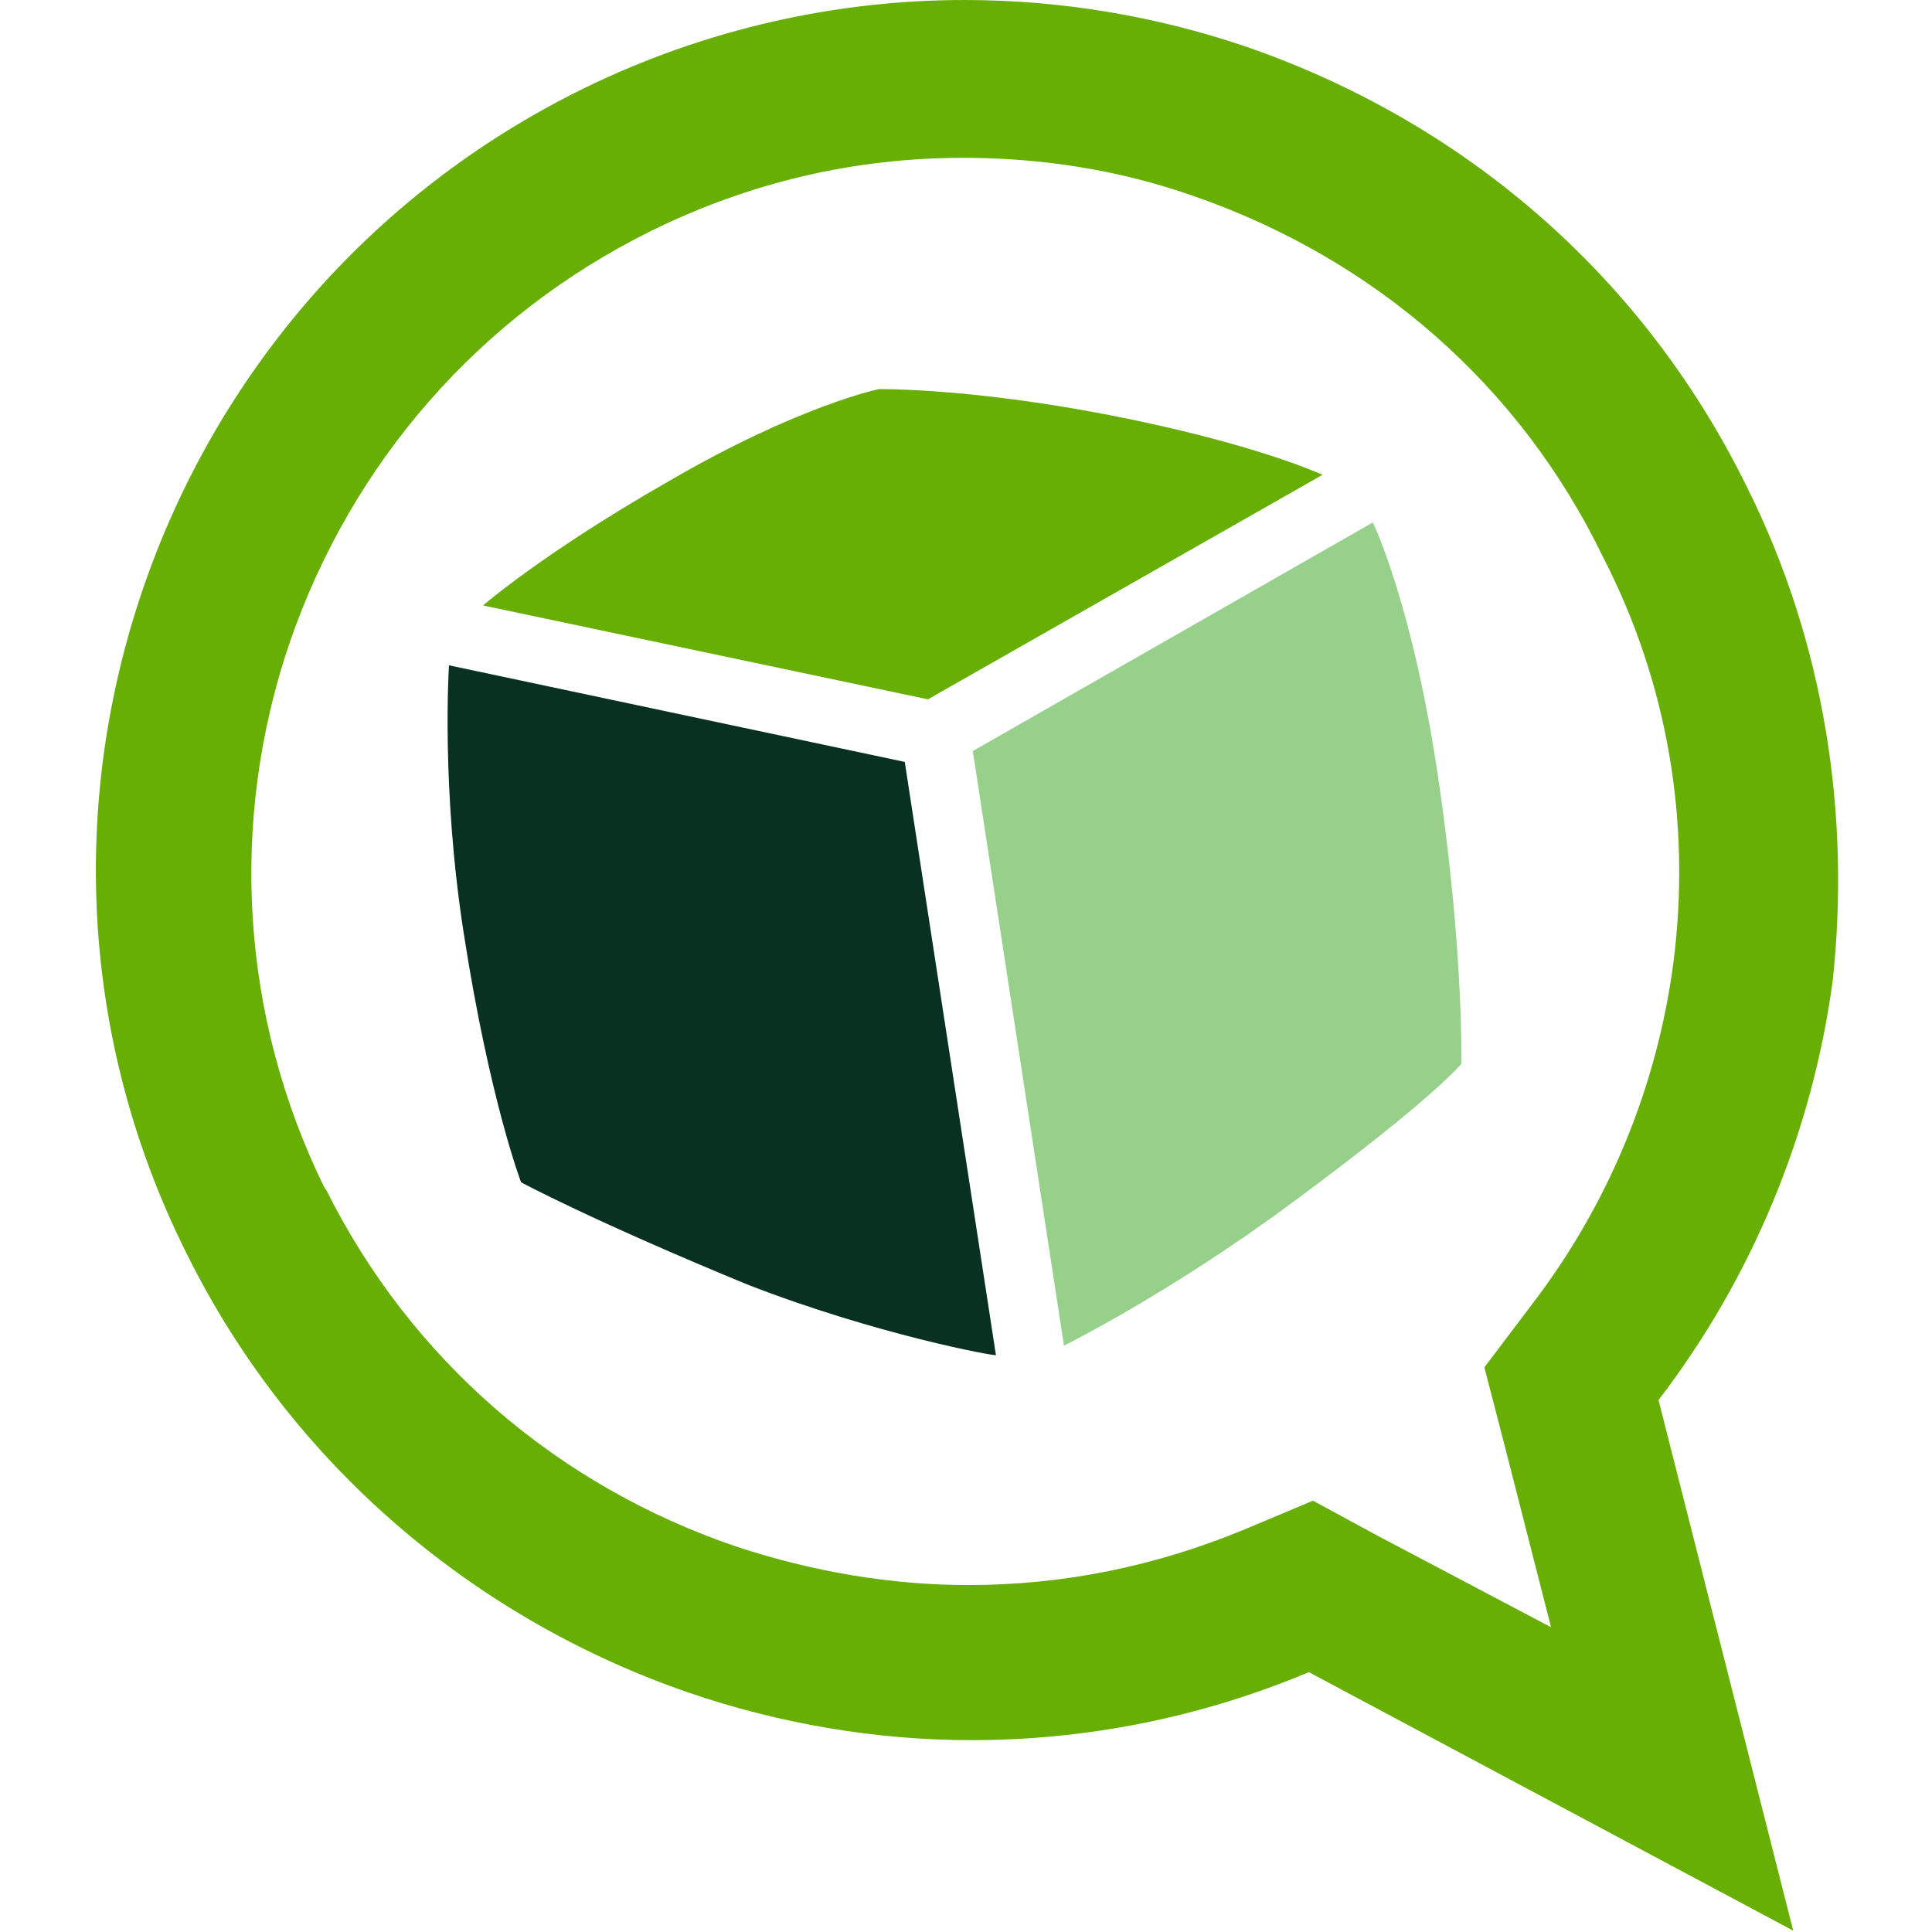
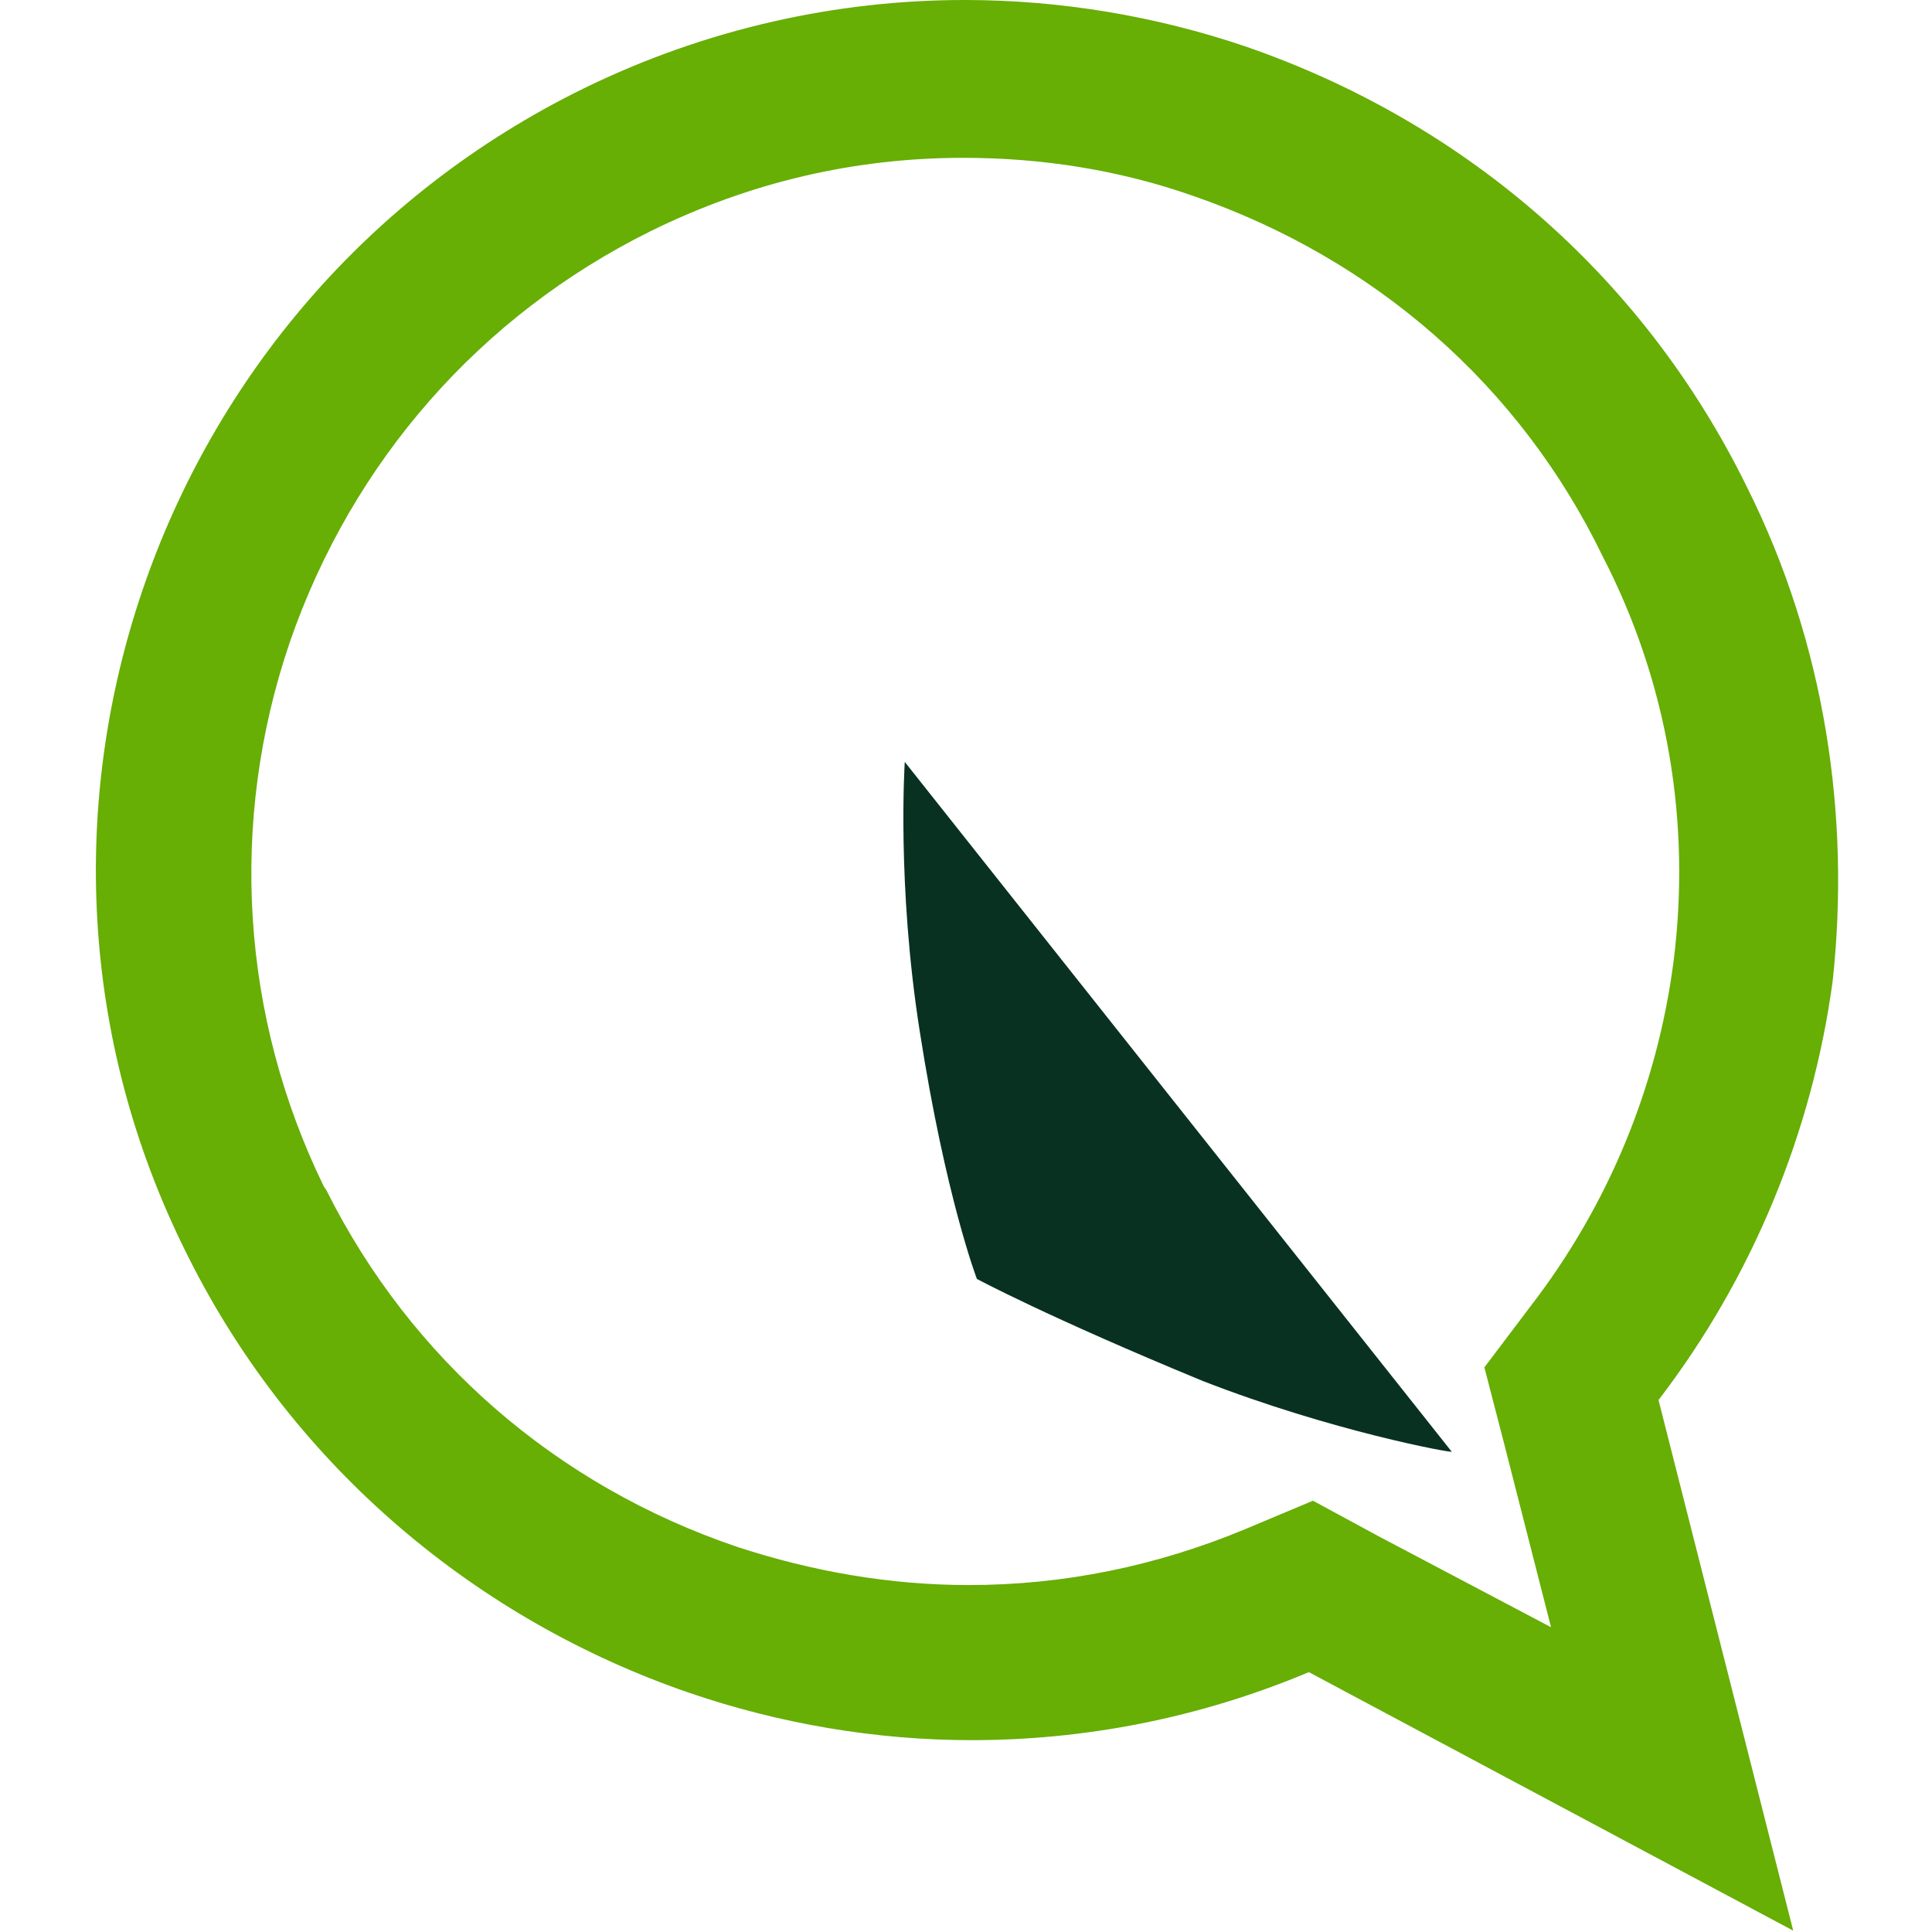
<svg xmlns="http://www.w3.org/2000/svg" version="1.1" id="Layer_1" x="0px" y="0px" width="142px" height="142px" viewBox="0 0 142 142" style="enable-background:new 0 0 142 142;" xml:space="preserve">
  <style type="text/css">
	.st0{fill:#67AE05;}
	.st1{fill:#093121;}
	.st2{fill:#97D08A;}
</style>
  <g>
    <path class="st0" d="M128.4,35.8c-7.8-15.9-21.2-27-36.9-32.4C85,1.2,78,0,70.9,0h0h0c-9.4,0-19,2.1-28,6.5   c-15.9,7.8-27.1,21.3-32.4,36.8c-5.3,15.5-4.7,33,3.2,48.8l0.2,0.4c7.8,15.5,21.3,26.6,36.7,31.9c6.7,2.3,13.8,3.5,20.8,3.5   c8.3,0,16.7-1.6,24.8-5l35.6,19l-9.9-39c6.9-9,11.3-19.7,12.8-30.8C136,60.1,134.2,47.4,128.4,35.8 M123,70.7   c-1.2,9.2-4.8,17.9-10.5,25.3l-3.4,4.5l1.4,5.4l3.5,13.7l-12.7-6.7l-4.8-2.6l-5,2.1c-6.5,2.7-13.3,4.1-20.3,4.1   c-5.8,0-11.5-1-17-2.8C40.9,109.2,30.2,99.9,24,87.5l-0.2-0.3c-6.1-12.5-7-26.8-2.5-40c4.6-13.3,14-24,26.5-30.2   c7.3-3.6,15-5.4,23-5.4h0c5.8,0,11.5,0.9,16.9,2.8c13.3,4.6,24,13.9,30.1,26.5C122.6,50.2,124.3,60.5,123,70.7" />
-     <path class="st1" d="M66.5,56L33,48.9c0,0-0.6,9,1.1,19.8c1.9,12.2,4.2,18.2,4.2,18.2s5.2,2.8,16.6,7.5c9.5,3.7,18.3,5.3,18.3,5.2   L66.5,56z" />
-     <path class="st2" d="M105.8,57.8c-1.9-13.3-4.9-19.4-4.9-19.4L71.5,55.2l6.7,43.7c0,0,7.9-3.9,16.9-10.6   c10.3-7.6,12.3-10.1,12.3-10.1S107.6,70.3,105.8,57.8" />
-     <path class="st0" d="M97.2,34.9c0,0-4.9-2.3-15.7-4.4c-10.3-2-16.9-1.9-16.9-1.9s-5.9,1.2-15.5,6.8c-9.1,5.2-13.6,9.1-13.6,9.1   l32.7,6.9L97.2,34.9z" />
+     <path class="st1" d="M66.5,56c0,0-0.6,9,1.1,19.8c1.9,12.2,4.2,18.2,4.2,18.2s5.2,2.8,16.6,7.5c9.5,3.7,18.3,5.3,18.3,5.2   L66.5,56z" />
  </g>
</svg>